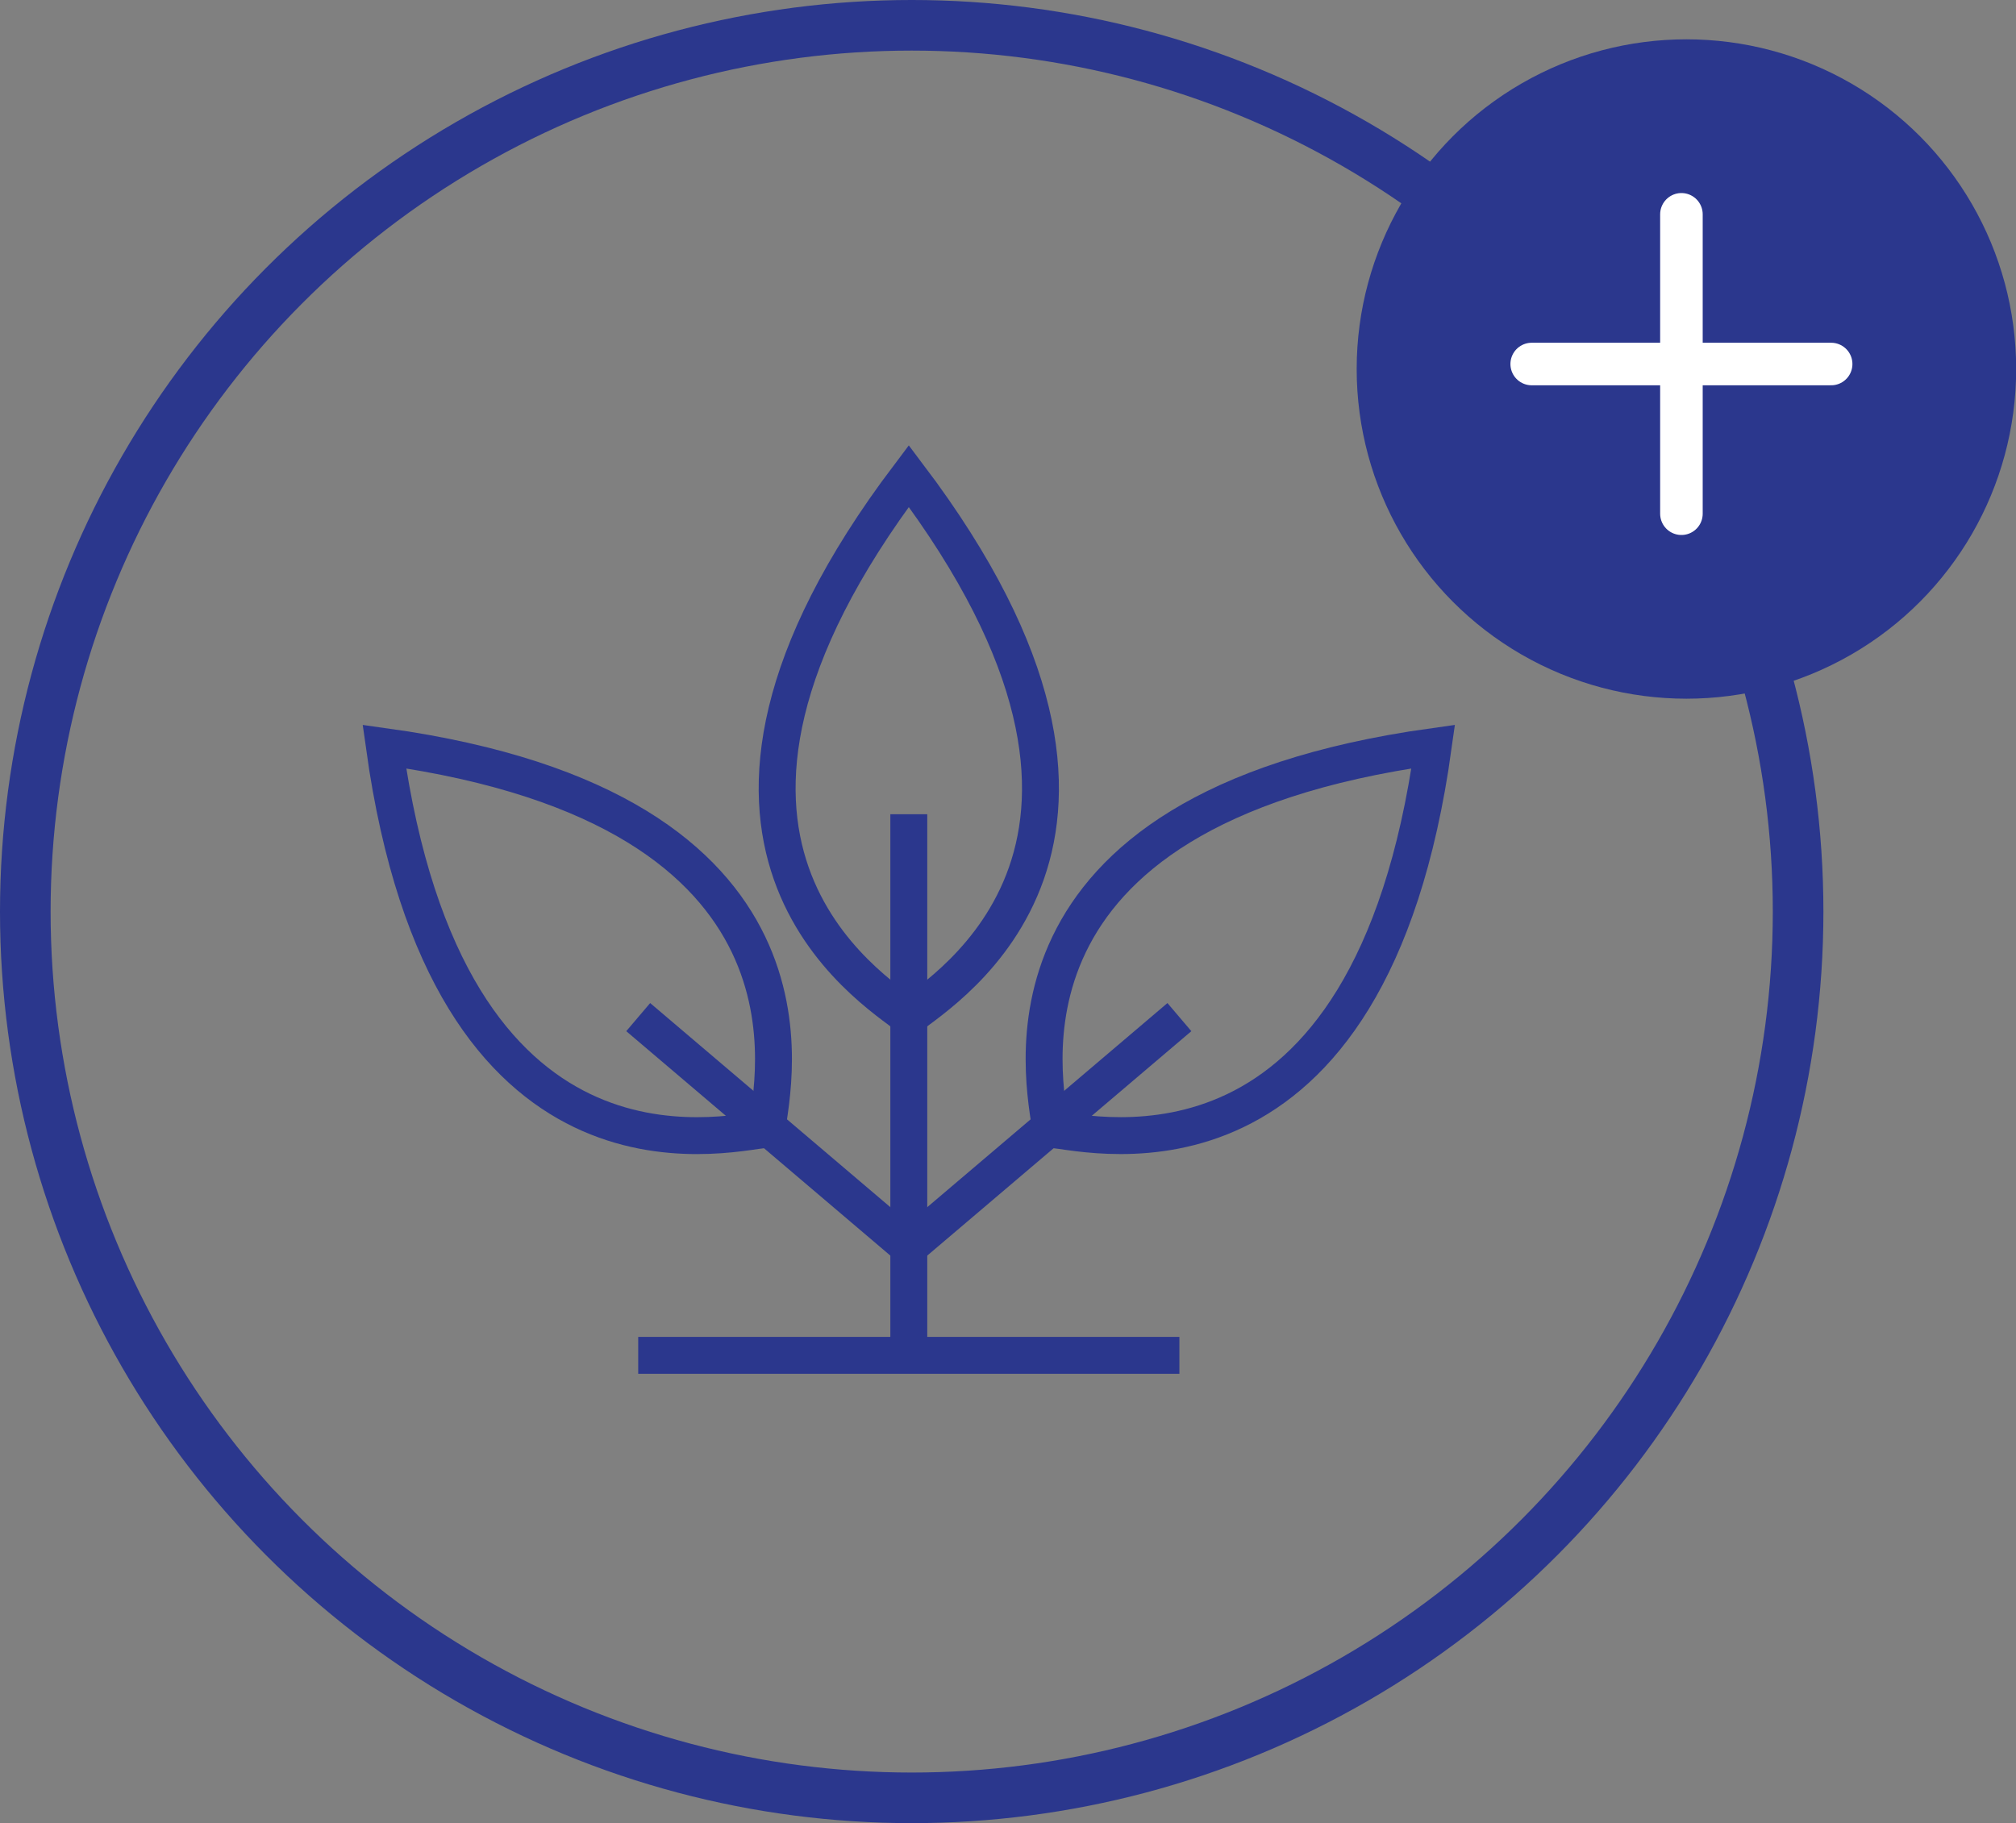
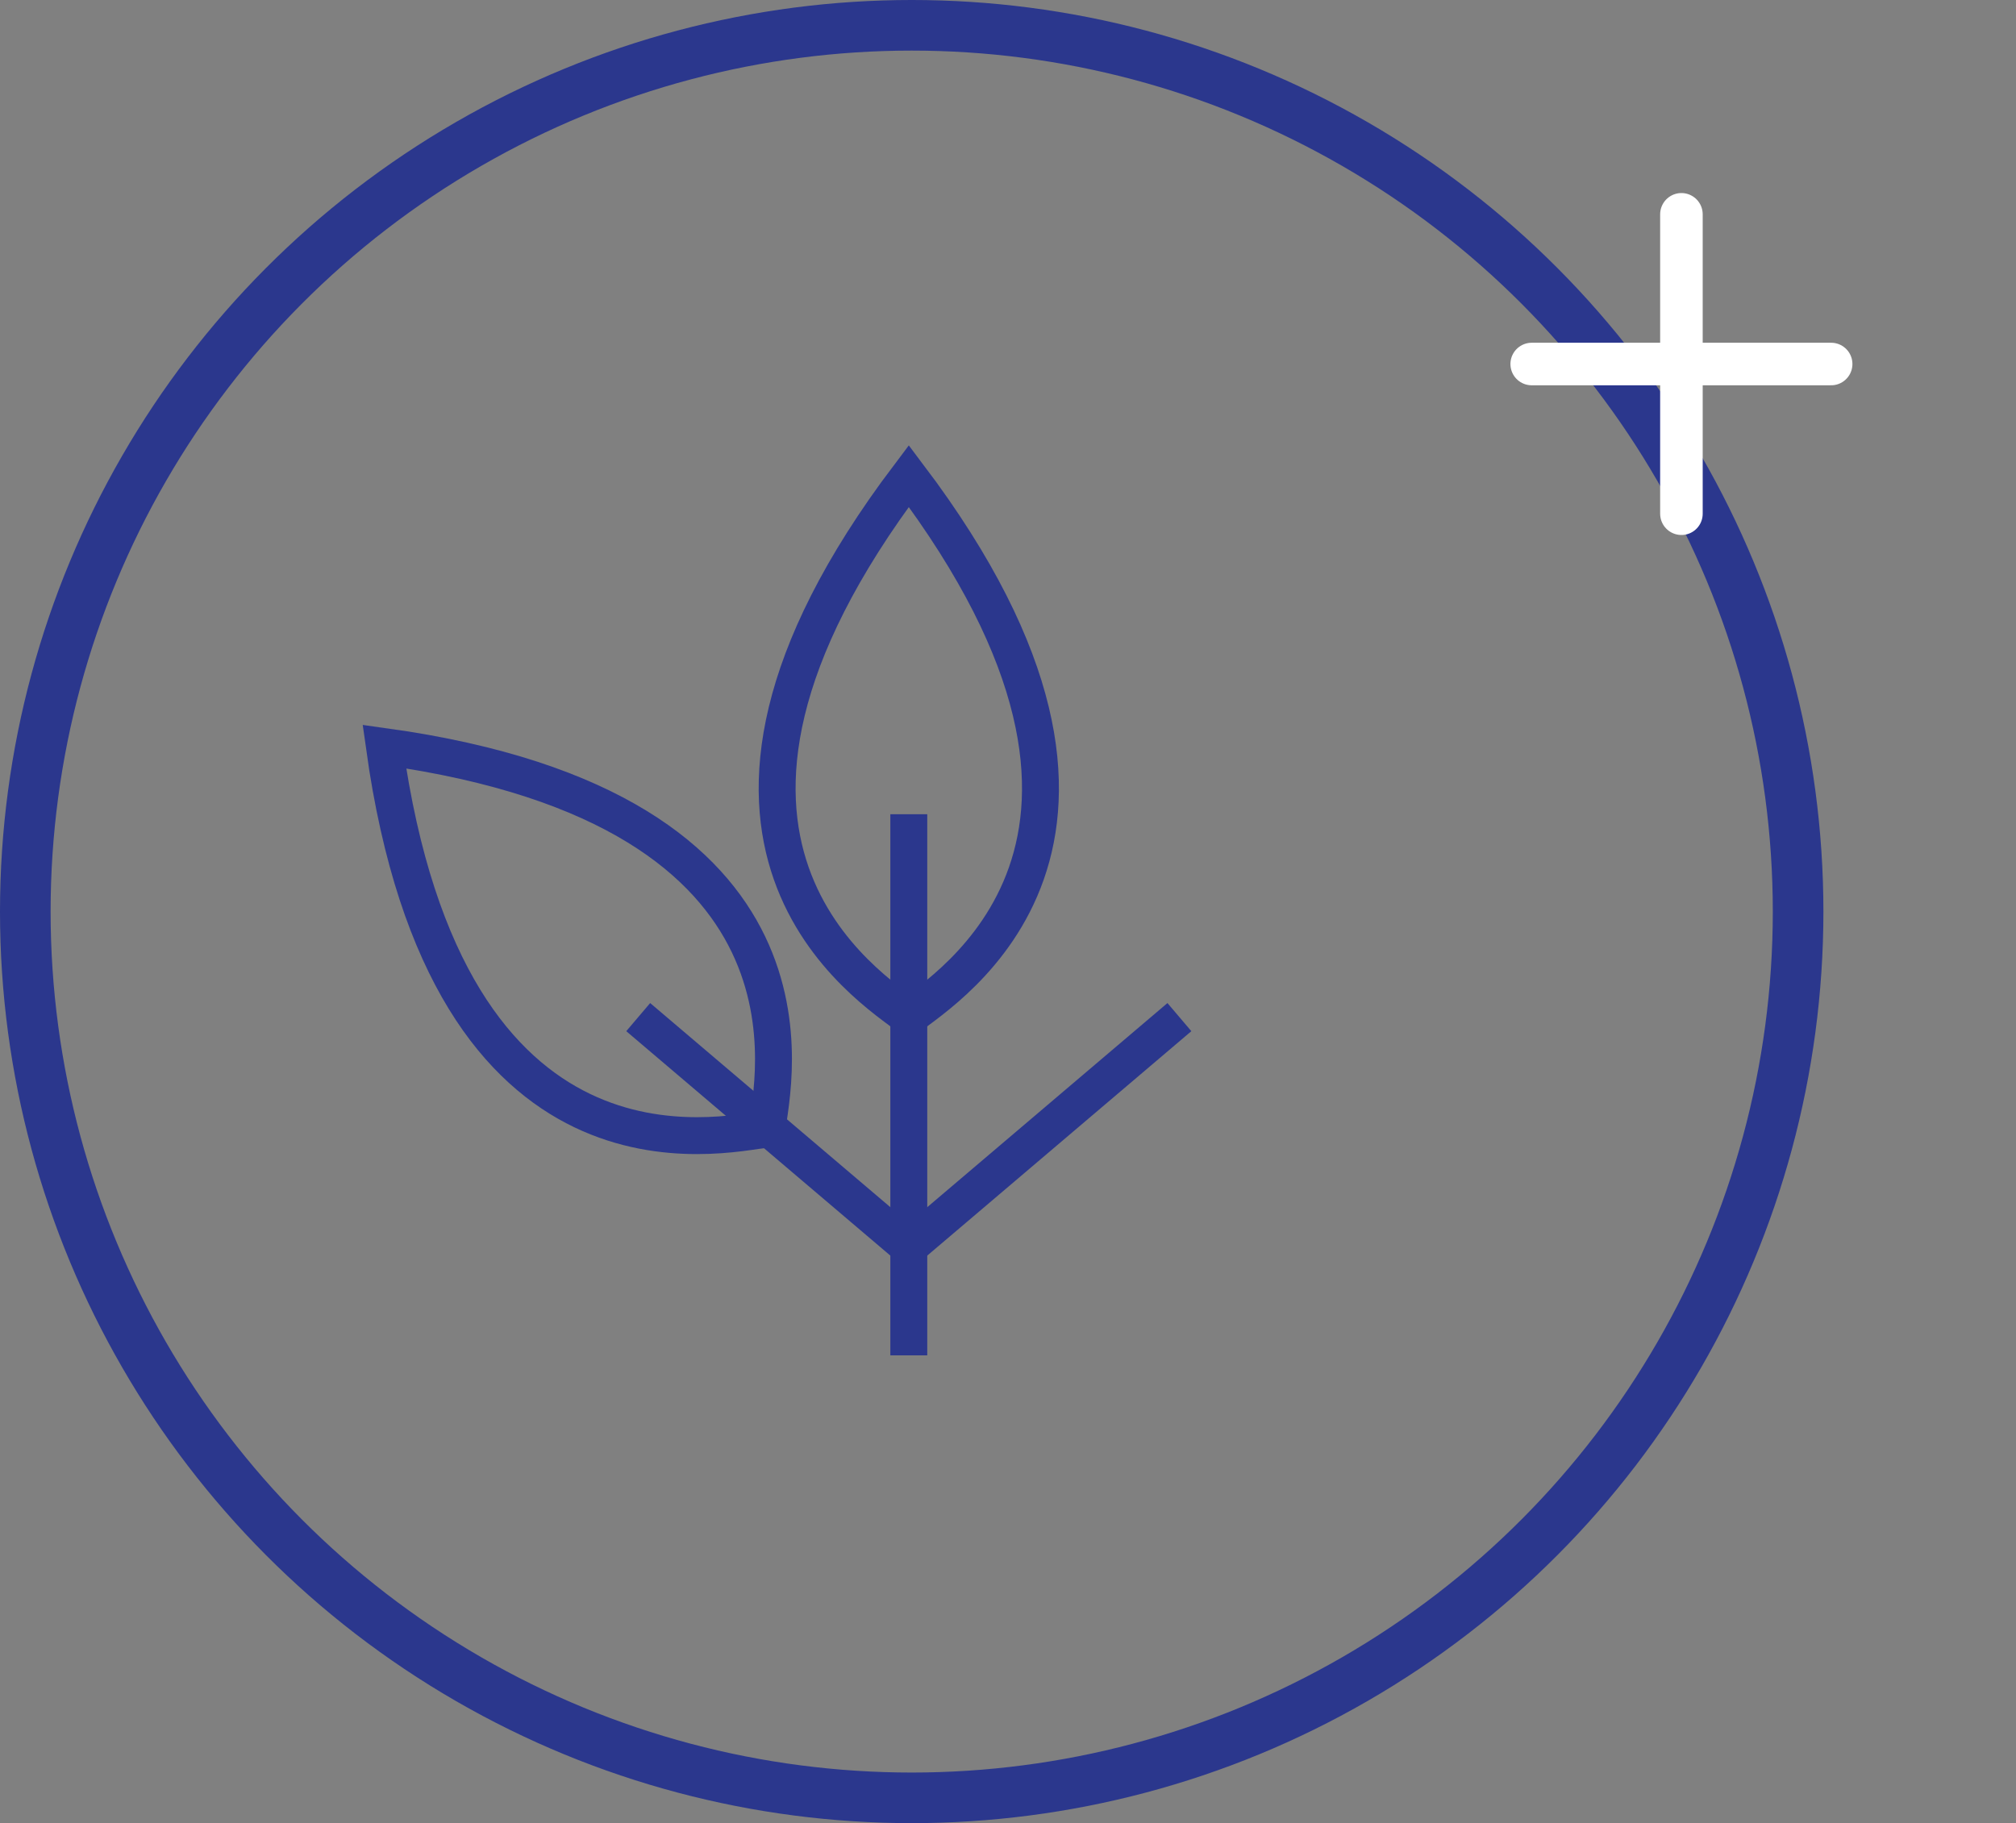
<svg xmlns="http://www.w3.org/2000/svg" id="Layer_2" viewBox="0 0 125.09 113.14">
  <rect x="0" y="0" width="125.09" height="113.14" fill="#808080" stroke="none" />
  <defs>
    <style>.cls-1{fill:#2b378d;}.cls-2{stroke-width:2.29px;}.cls-2,.cls-3{stroke:#2b378d;stroke-miterlimit:10;}.cls-2,.cls-3,.cls-4{fill:none;}.cls-3{stroke-width:3.14px;}.cls-4{stroke:#fff;stroke-linecap:round;stroke-linejoin:round;stroke-width:2.64px;}</style>
  </defs>
  <g id="Layer_1_copy_2">
    <g>
      <circle class="cls-3" cx="56.57" cy="56.57" r="55" />
      <g>
-         <circle class="cls-1" cx="104.64" cy="22.9" r="20.46" />
        <line class="cls-4" x1="104.33" y1="31.88" x2="104.33" y2="13.3" />
        <line class="cls-4" x1="95.04" y1="22.59" x2="113.62" y2="22.59" />
      </g>
      <g>
        <path class="cls-2" d="m56.39,63.12c2.25-1.78,17.2-10.81,0-33.58-17.2,22.77-2.25,31.8,0,33.58Z" />
-         <path class="cls-2" d="m65.19,70.07c2.85.33,19.81,4.52,23.74-23.74-28.27,3.94-24.07,20.9-23.74,23.74Z" />
        <path class="cls-2" d="m47.59,70.07c.33-2.85,4.52-19.81-23.74-23.74,3.94,28.27,20.9,24.07,23.74,23.74Z" />
        <polyline class="cls-2" points="39.6 63.12 56.39 77.39 73.18 63.12" />
        <line class="cls-2" x1="56.39" y1="50.53" x2="56.39" y2="84.11" />
-         <line class="cls-2" x1="39.6" y1="84.11" x2="73.18" y2="84.11" />
      </g>
    </g>
  </g>
</svg>